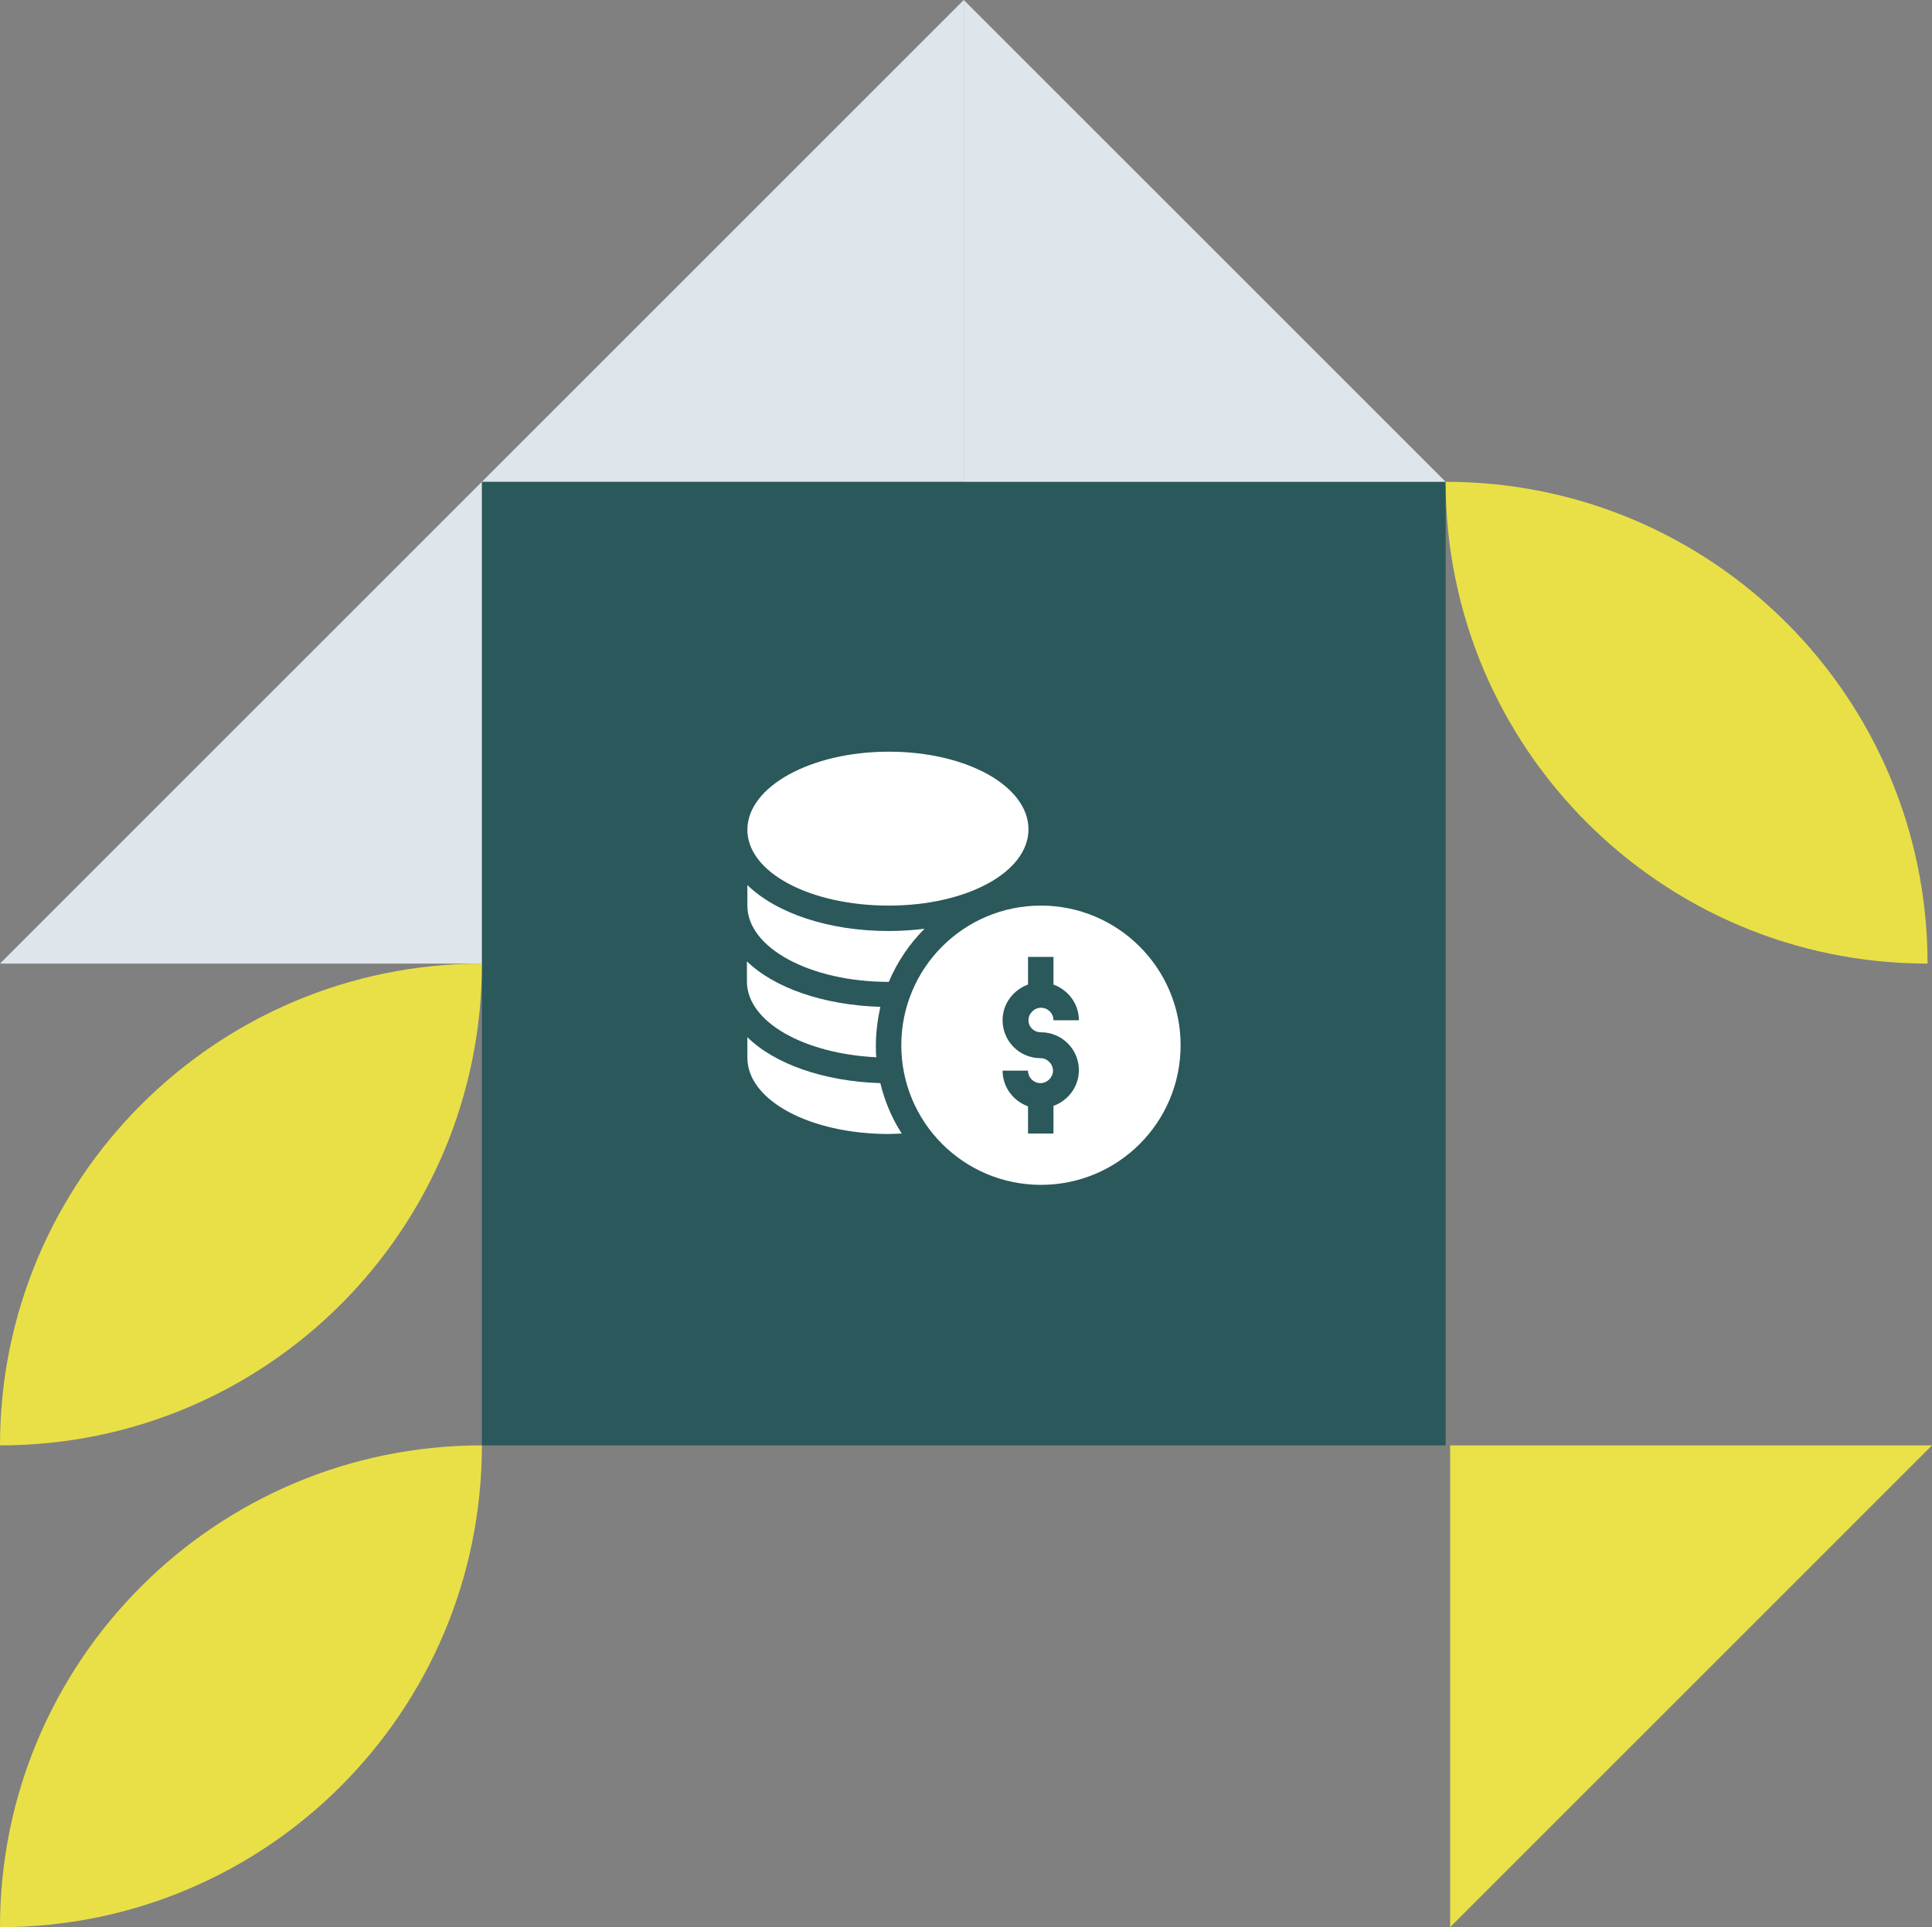
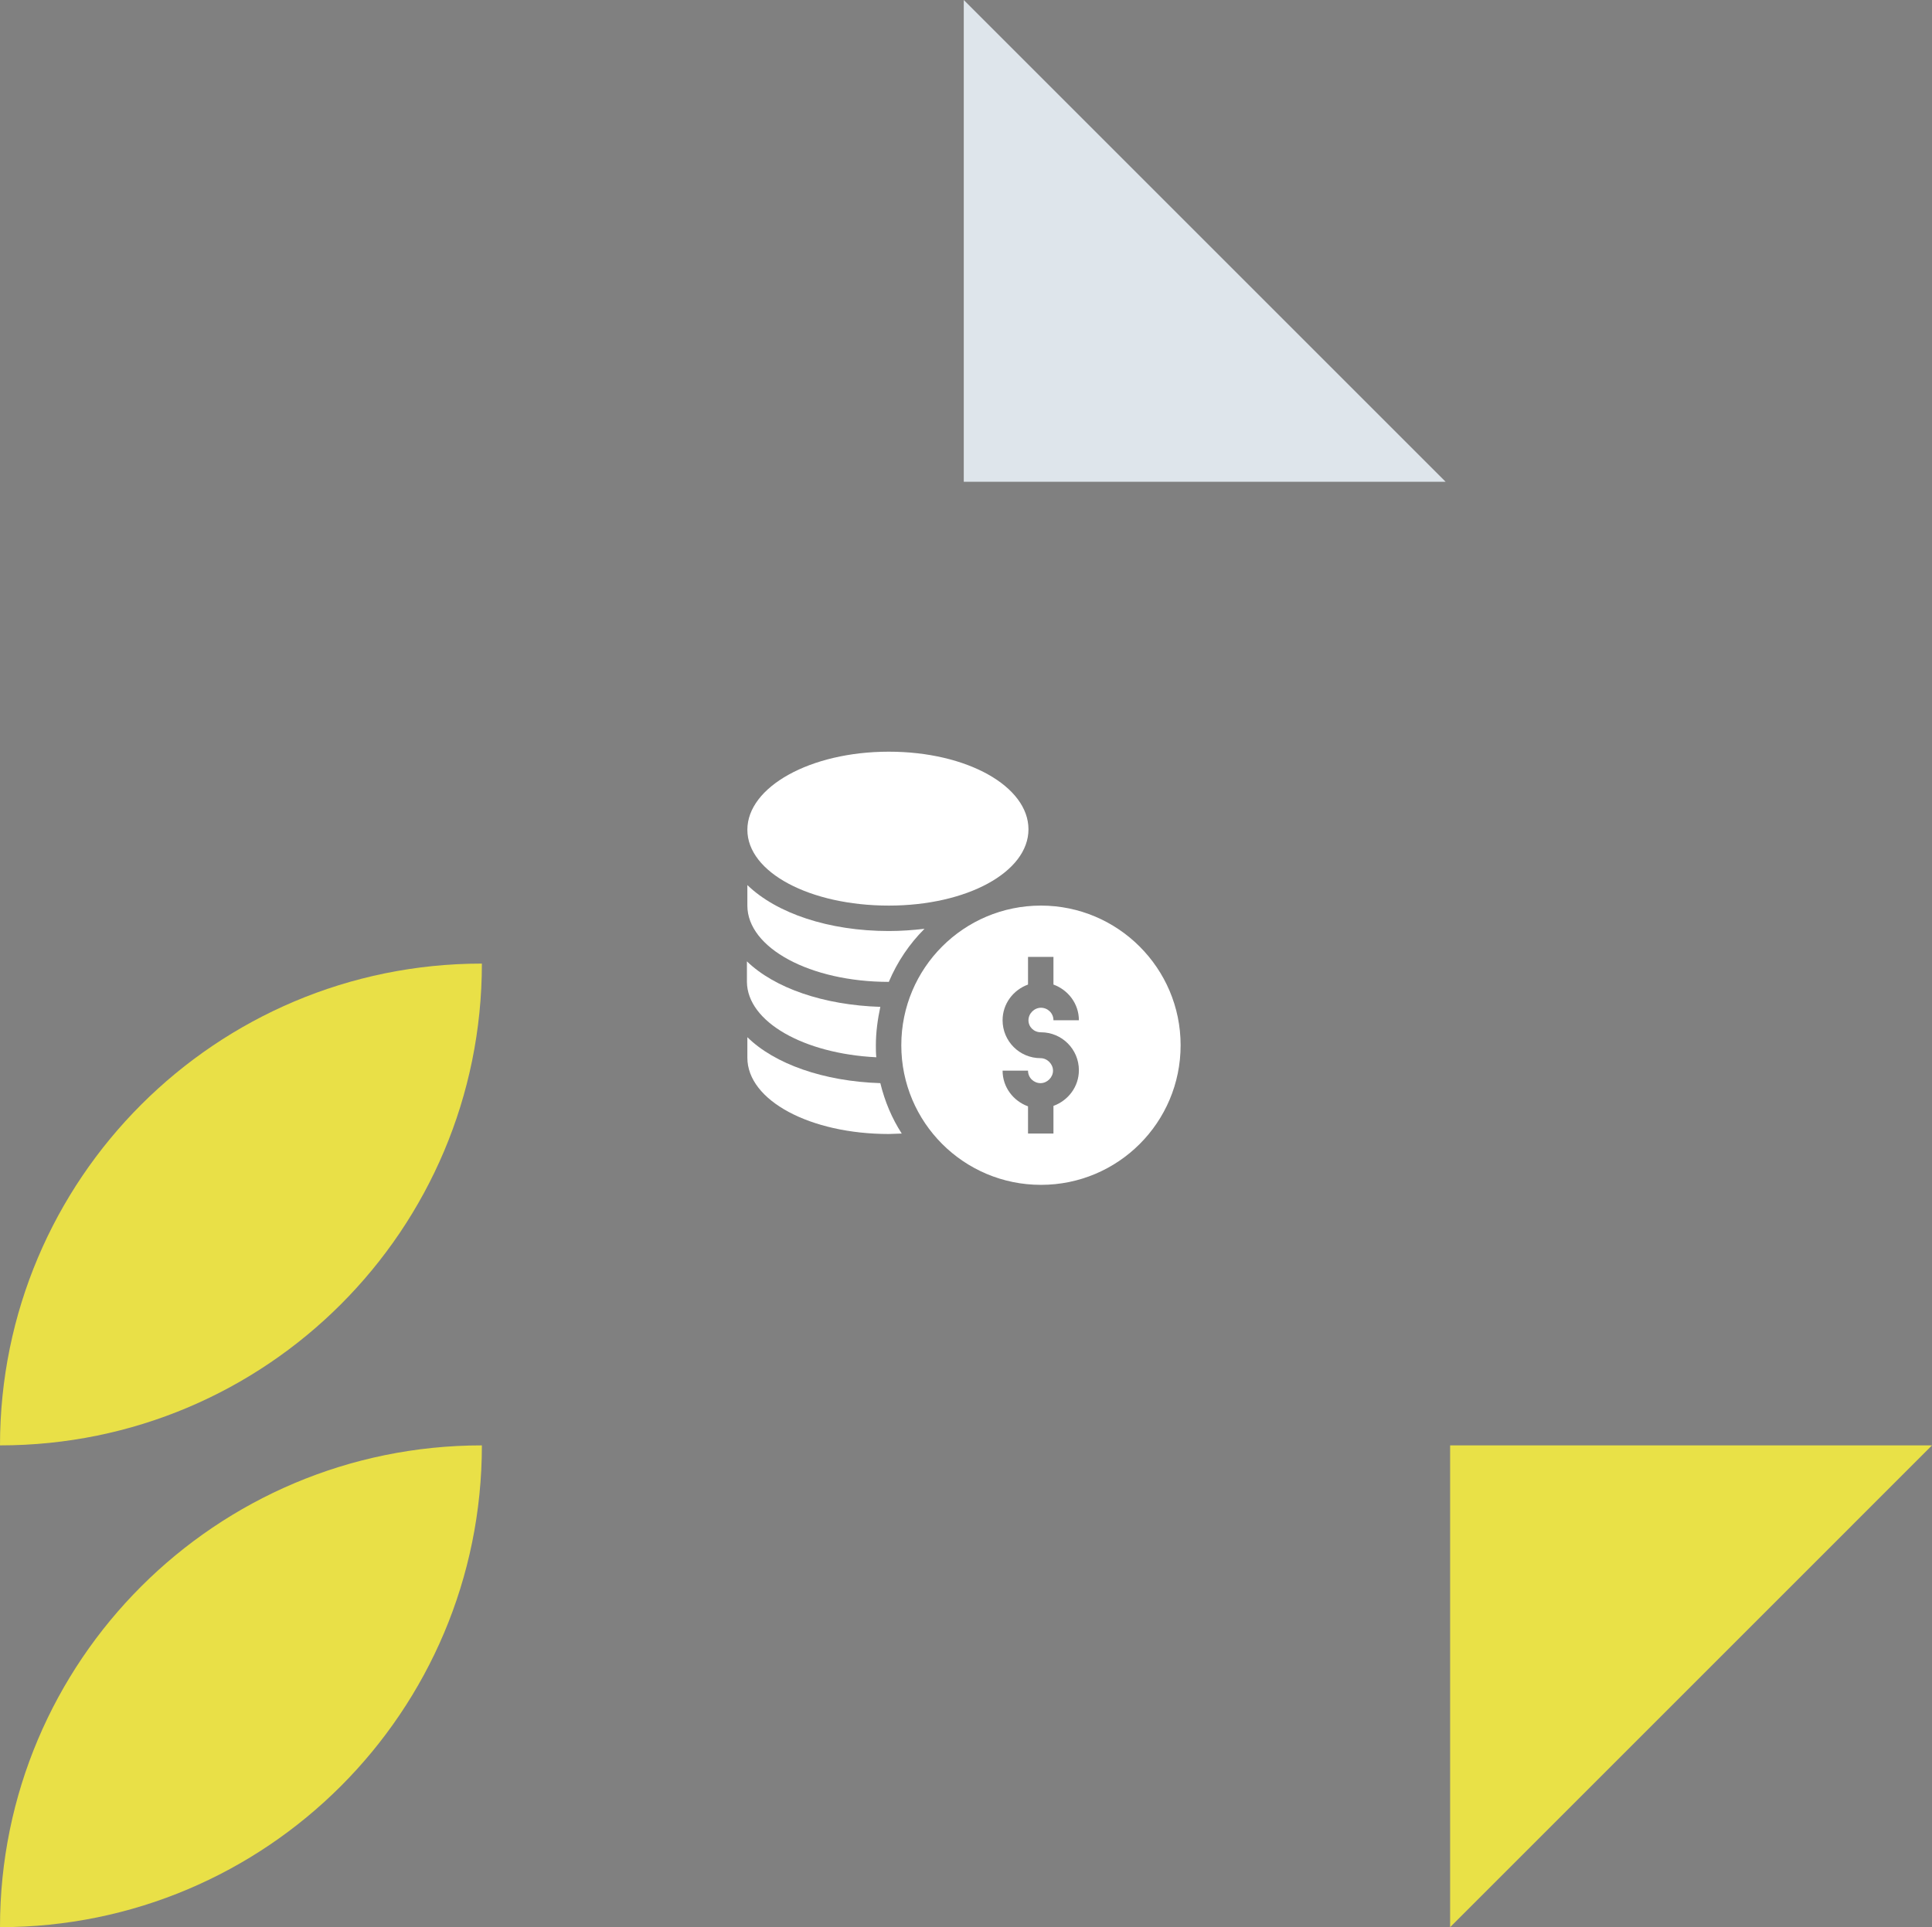
<svg xmlns="http://www.w3.org/2000/svg" version="1.1" id="Layer_1" x="0px" y="0px" viewBox="0 0 433 432" style="enable-background:new 0 0 433 432;" xml:space="preserve">
  <rect x="0" y="0" width="433" height="432" fill="#808080" stroke="none" />
  <style type="text/css">
	.st0{fill:#DEE5EB;}
	.st1{fill:#2B585A;}
	.st2{fill:#E9E147;}
	.st3{display:none;}
	.st4{display:inline;fill:#FFFFFF;}
	.st5{fill:#FFFFFF;}
	.st6{fill:#E9E047;}
</style>
  <g>
-     <path class="st0" d="M216,216H0L216,0V216z" />
-   </g>
+     </g>
  <g>
-     <path class="st1" d="M108,108h216v216H108V108z" />
-   </g>
+     </g>
  <g>
    <path class="st2" d="M325,324h108L325,432V324z" />
  </g>
  <g class="st3">
    <path class="st4" d="M213.2,193.4l28.9,21.9c0.6,0.5,0.8,1.4,0.3,2c-0.1,0.1-0.2,0.2-0.3,0.3l-28.9,21.9c-0.6,0.5-1.5,0.4-2-0.2   c-0.2-0.3-0.4-0.6-0.4-1v-43.8c0-0.8,0.6-1.5,1.5-1.5C212.7,193.1,213,193.2,213.2,193.4L213.2,193.4z M205.5,193.1   c0.8,0,1.5,0.7,1.5,1.5v43.8c0,0.4-0.2,0.8-0.4,1c-0.3,0.3-0.6,0.4-1,0.4h-8.1c-0.4,0-0.8-0.2-1-0.4c-0.3-0.3-0.4-0.6-0.4-1v-43.8   c0-0.8,0.7-1.5,1.5-1.5H205.5z" />
  </g>
  <g>
    <path class="st0" d="M216,0l108,108H216V0z" />
  </g>
  <g>
    <path class="st5" d="M233.3,203c-17.3,0-31.3,14-31.3,31.3s14,31.3,31.3,31.3s31.3-14,31.3-31.3S250.5,203,233.3,203z M233.3,231.4   c4.7,0,8.5,3.8,8.5,8.5c0,3.7-2.4,6.8-5.7,8v6.2h-5.7V248c-3.3-1.2-5.7-4.3-5.7-8h5.7c0,1.6,1.3,2.8,2.8,2.8s2.8-1.3,2.8-2.8   s-1.3-2.8-2.8-2.8c-4.7,0-8.5-3.8-8.5-8.5c0-3.7,2.4-6.8,5.7-8v-6.2h5.7v6.2c3.3,1.2,5.7,4.3,5.7,8h-5.7c0-1.6-1.3-2.8-2.8-2.8   s-2.8,1.3-2.8,2.8S231.7,231.4,233.3,231.4z" />
    <path class="st5" d="M199.2,203c17.5,0,31.3-7.5,31.3-17.1s-13.7-17.4-31.3-17.4s-31.7,7.9-31.7,17.5S181.6,203,199.2,203z" />
    <path class="st5" d="M167.5,232.5v4.6c0,9.6,14.1,17.1,31.7,17.1c1,0,1.9-0.1,2.9-0.1c-2.2-3.4-3.8-7.2-4.8-11.3   C184.6,242.4,173.6,238.5,167.5,232.5z" />
    <path class="st5" d="M196.4,237c-0.1-0.9-0.1-1.8-0.1-2.7c0-2.9,0.4-5.8,1-8.6c-12.7-0.4-23.7-4.2-29.9-10.2v4.6   C167.5,229.1,180.2,236.2,196.4,237z" />
    <path class="st5" d="M199.2,220.1L199.2,220.1c1.9-4.5,4.6-8.5,8-11.9c-2.6,0.3-5.2,0.5-8,0.5c-13.5,0-25.2-4-31.7-10.3v4.6   C167.5,212.5,181.6,220.1,199.2,220.1z" />
  </g>
-   <path class="st6" d="M432,216c0-59.7-48.3-108-108-108C324,167.6,372.3,216,432,216z" />
  <path class="st6" d="M0,324c59.7,0,108-48.3,108-108C48.4,216,0,264.3,0,324z" />
  <path class="st6" d="M0,432c59.7,0,108-48.3,108-108C48.4,324,0,372.3,0,432z" />
</svg>